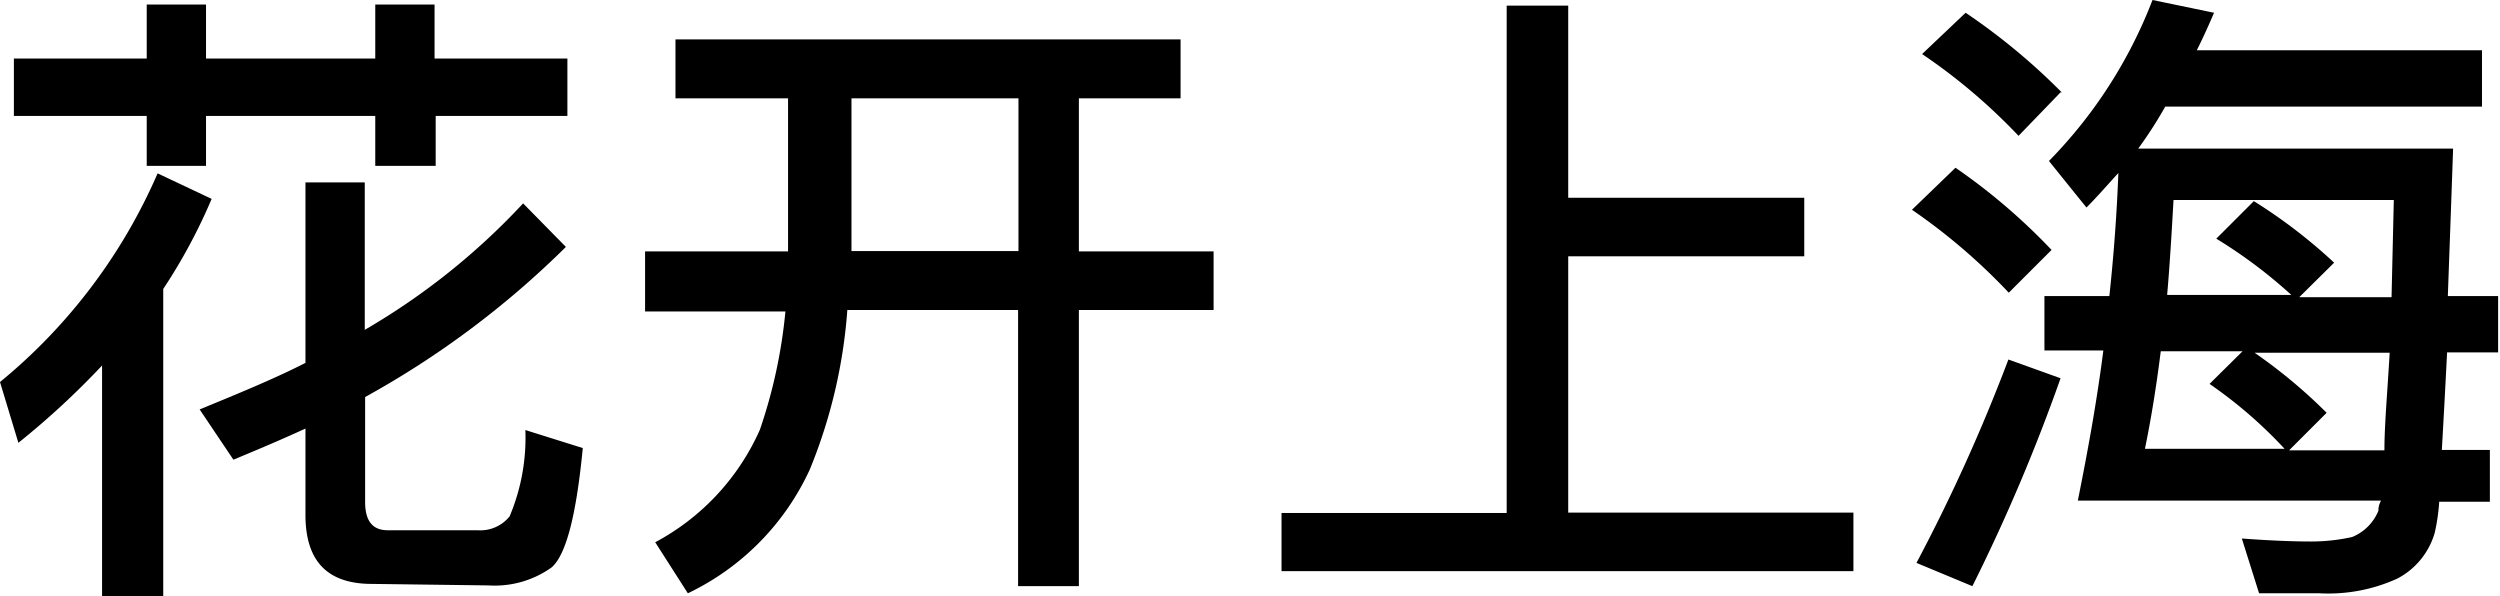
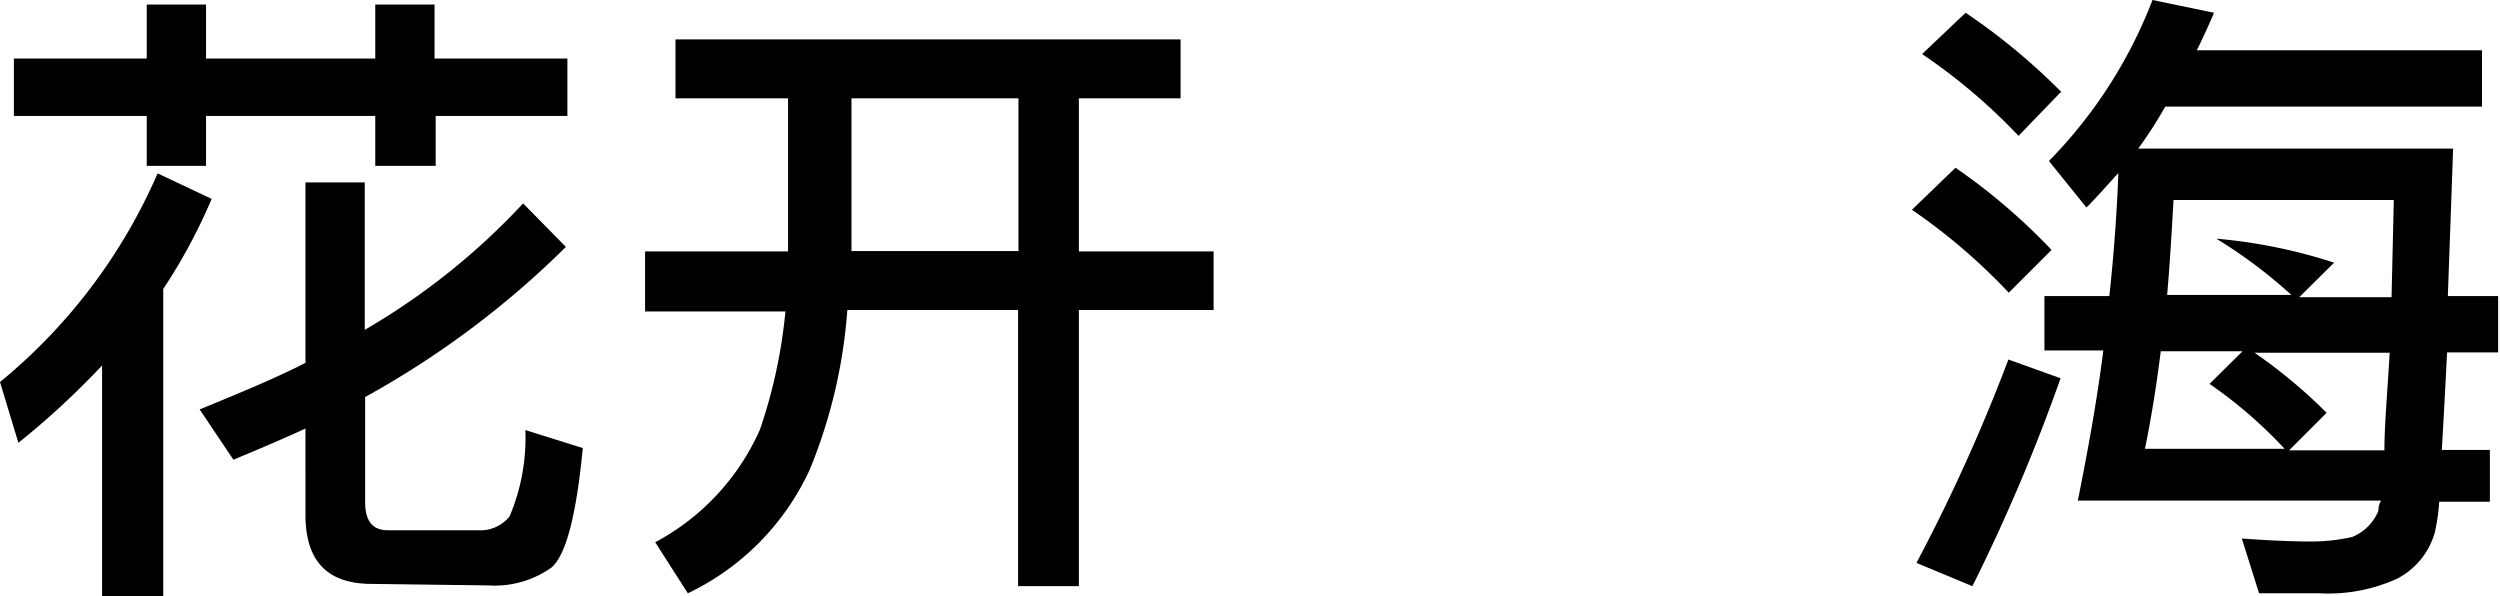
<svg xmlns="http://www.w3.org/2000/svg" viewBox="0 0 66.62 15.89">
  <title>joint_exhibitions_detail02_title</title>
  <g id="图层_2" data-name="图层 2">
    <g id="图层_1-2" data-name="图层 1">
      <path d="M.49,11.8,0,10.18A14.8,14.8,0,0,0,4.2,4.62l1.44.68A14.79,14.79,0,0,1,4.35,7.7v8.19H2.72V9.74A21.66,21.66,0,0,1,.49,11.8ZM3.91,1.56V.12H5.49V1.56H10V.12h1.58V1.56h3.54V3.09H11.61V4.42H10V3.09H5.49V4.42H3.91V3.09H.37V1.56Zm6,14c-1.19,0-1.77-.61-1.77-1.84V11.42c-.63.29-1.27.56-1.92.83l-.9-1.34c1-.41,2-.82,2.82-1.24V4.86H9.72V8.79a18.32,18.32,0,0,0,4.22-3.37l1.14,1.16a24.21,24.21,0,0,1-5.35,4v2.8c0,.49.19.75.6.75h2.4a1,1,0,0,0,.85-.37A5.38,5.38,0,0,0,14,11.46l1.53.48c-.17,1.77-.44,2.84-.83,3.18a2.61,2.61,0,0,1-1.68.48Z" />
      <path d="M31.46,1.05V2.62H28.75V6.7h3.59V8.26H28.75v7.36H27.13V8.26H22.58a13.82,13.82,0,0,1-1,4.25,6.8,6.8,0,0,1-3.25,3.3l-.87-1.36a6.28,6.28,0,0,0,2.79-3,13.67,13.67,0,0,0,.68-3.15H17.19V6.7H21c0-.14,0-.27,0-.37V2.62h-3V1.05ZM22.69,6.32c0,.14,0,.25,0,.37h4.45V2.62H22.69Z" />
-       <path d="M41.79.15V5.27h6.29V6.83H41.79v6.83h7.6v1.56H34.15V13.67h6V.15Z" />
-       <path d="M54.67,6.66,53.53,7.8a15.93,15.93,0,0,0-2.58-2.21l1.16-1.12A16.14,16.14,0,0,1,54.67,6.66Zm.24,3.42a48.6,48.6,0,0,1-2.35,5.54L51.07,15a47,47,0,0,0,2.45-5.42Zm0-7.62L53.79,3.62a15.44,15.44,0,0,0-2.57-2.18L52.38.34A16.94,16.94,0,0,1,54.94,2.46Zm2,1.5h8.46c-.05,1.48-.1,2.79-.14,3.93h1.34v1.5H65.21c-.05,1-.1,1.9-.14,2.6h1.28v1.38H65a5.16,5.16,0,0,1-.12.83,2,2,0,0,1-1,1.22,4.43,4.43,0,0,1-2.07.39l-1.61,0-.46-1.46c.68.05,1.31.08,1.85.08a5,5,0,0,0,1.09-.12,1.27,1.27,0,0,0,.7-.7c0-.05,0-.14.07-.27H55.37c.27-1.34.51-2.67.68-4H54.48V7.89h1.73c.12-1.12.2-2.21.24-3.28-.31.34-.58.65-.85.92l-1-1.24A12.54,12.54,0,0,0,57.36,0L59,.34q-.23.54-.46,1h7.6v1.5H57.7A11.41,11.41,0,0,1,56.95,4Zm.2,8h3.77a12.08,12.08,0,0,0-2-1.73l.88-.87H57.58C57.46,10.32,57.32,11.18,57.15,12Zm6.68-6.63H57.92c-.05.88-.1,1.73-.17,2.53h3.31a13.09,13.09,0,0,0-2-1.5l1-1A14,14,0,0,1,62.2,7l-.93.92h2.46ZM63.54,12c0-.68.08-1.55.14-2.6h-3.6A13.92,13.92,0,0,1,62,11l-1,1Z" />
+       <path d="M54.67,6.66,53.53,7.8a15.93,15.93,0,0,0-2.58-2.21l1.16-1.12A16.14,16.14,0,0,1,54.67,6.66Zm.24,3.42a48.6,48.6,0,0,1-2.35,5.54L51.07,15a47,47,0,0,0,2.45-5.42Zm0-7.62L53.79,3.62a15.44,15.44,0,0,0-2.57-2.18L52.38.34A16.94,16.94,0,0,1,54.94,2.46Zm2,1.5h8.46c-.05,1.48-.1,2.79-.14,3.93h1.34v1.5H65.21c-.05,1-.1,1.9-.14,2.6h1.28v1.38H65a5.16,5.16,0,0,1-.12.83,2,2,0,0,1-1,1.22,4.43,4.43,0,0,1-2.07.39l-1.61,0-.46-1.46c.68.05,1.31.08,1.85.08a5,5,0,0,0,1.09-.12,1.27,1.27,0,0,0,.7-.7c0-.05,0-.14.07-.27H55.37c.27-1.34.51-2.67.68-4H54.48V7.89h1.73c.12-1.12.2-2.21.24-3.28-.31.34-.58.65-.85.92l-1-1.24A12.54,12.54,0,0,0,57.36,0L59,.34q-.23.54-.46,1h7.6v1.5H57.7A11.41,11.41,0,0,1,56.95,4Zm.2,8h3.77a12.08,12.08,0,0,0-2-1.73l.88-.87H57.58C57.46,10.32,57.32,11.18,57.15,12Zm6.68-6.63H57.92c-.05.88-.1,1.73-.17,2.53h3.31a13.09,13.09,0,0,0-2-1.5A14,14,0,0,1,62.2,7l-.93.92h2.46ZM63.54,12c0-.68.08-1.55.14-2.6h-3.6A13.92,13.92,0,0,1,62,11l-1,1Z" />
    </g>
  </g>
</svg>